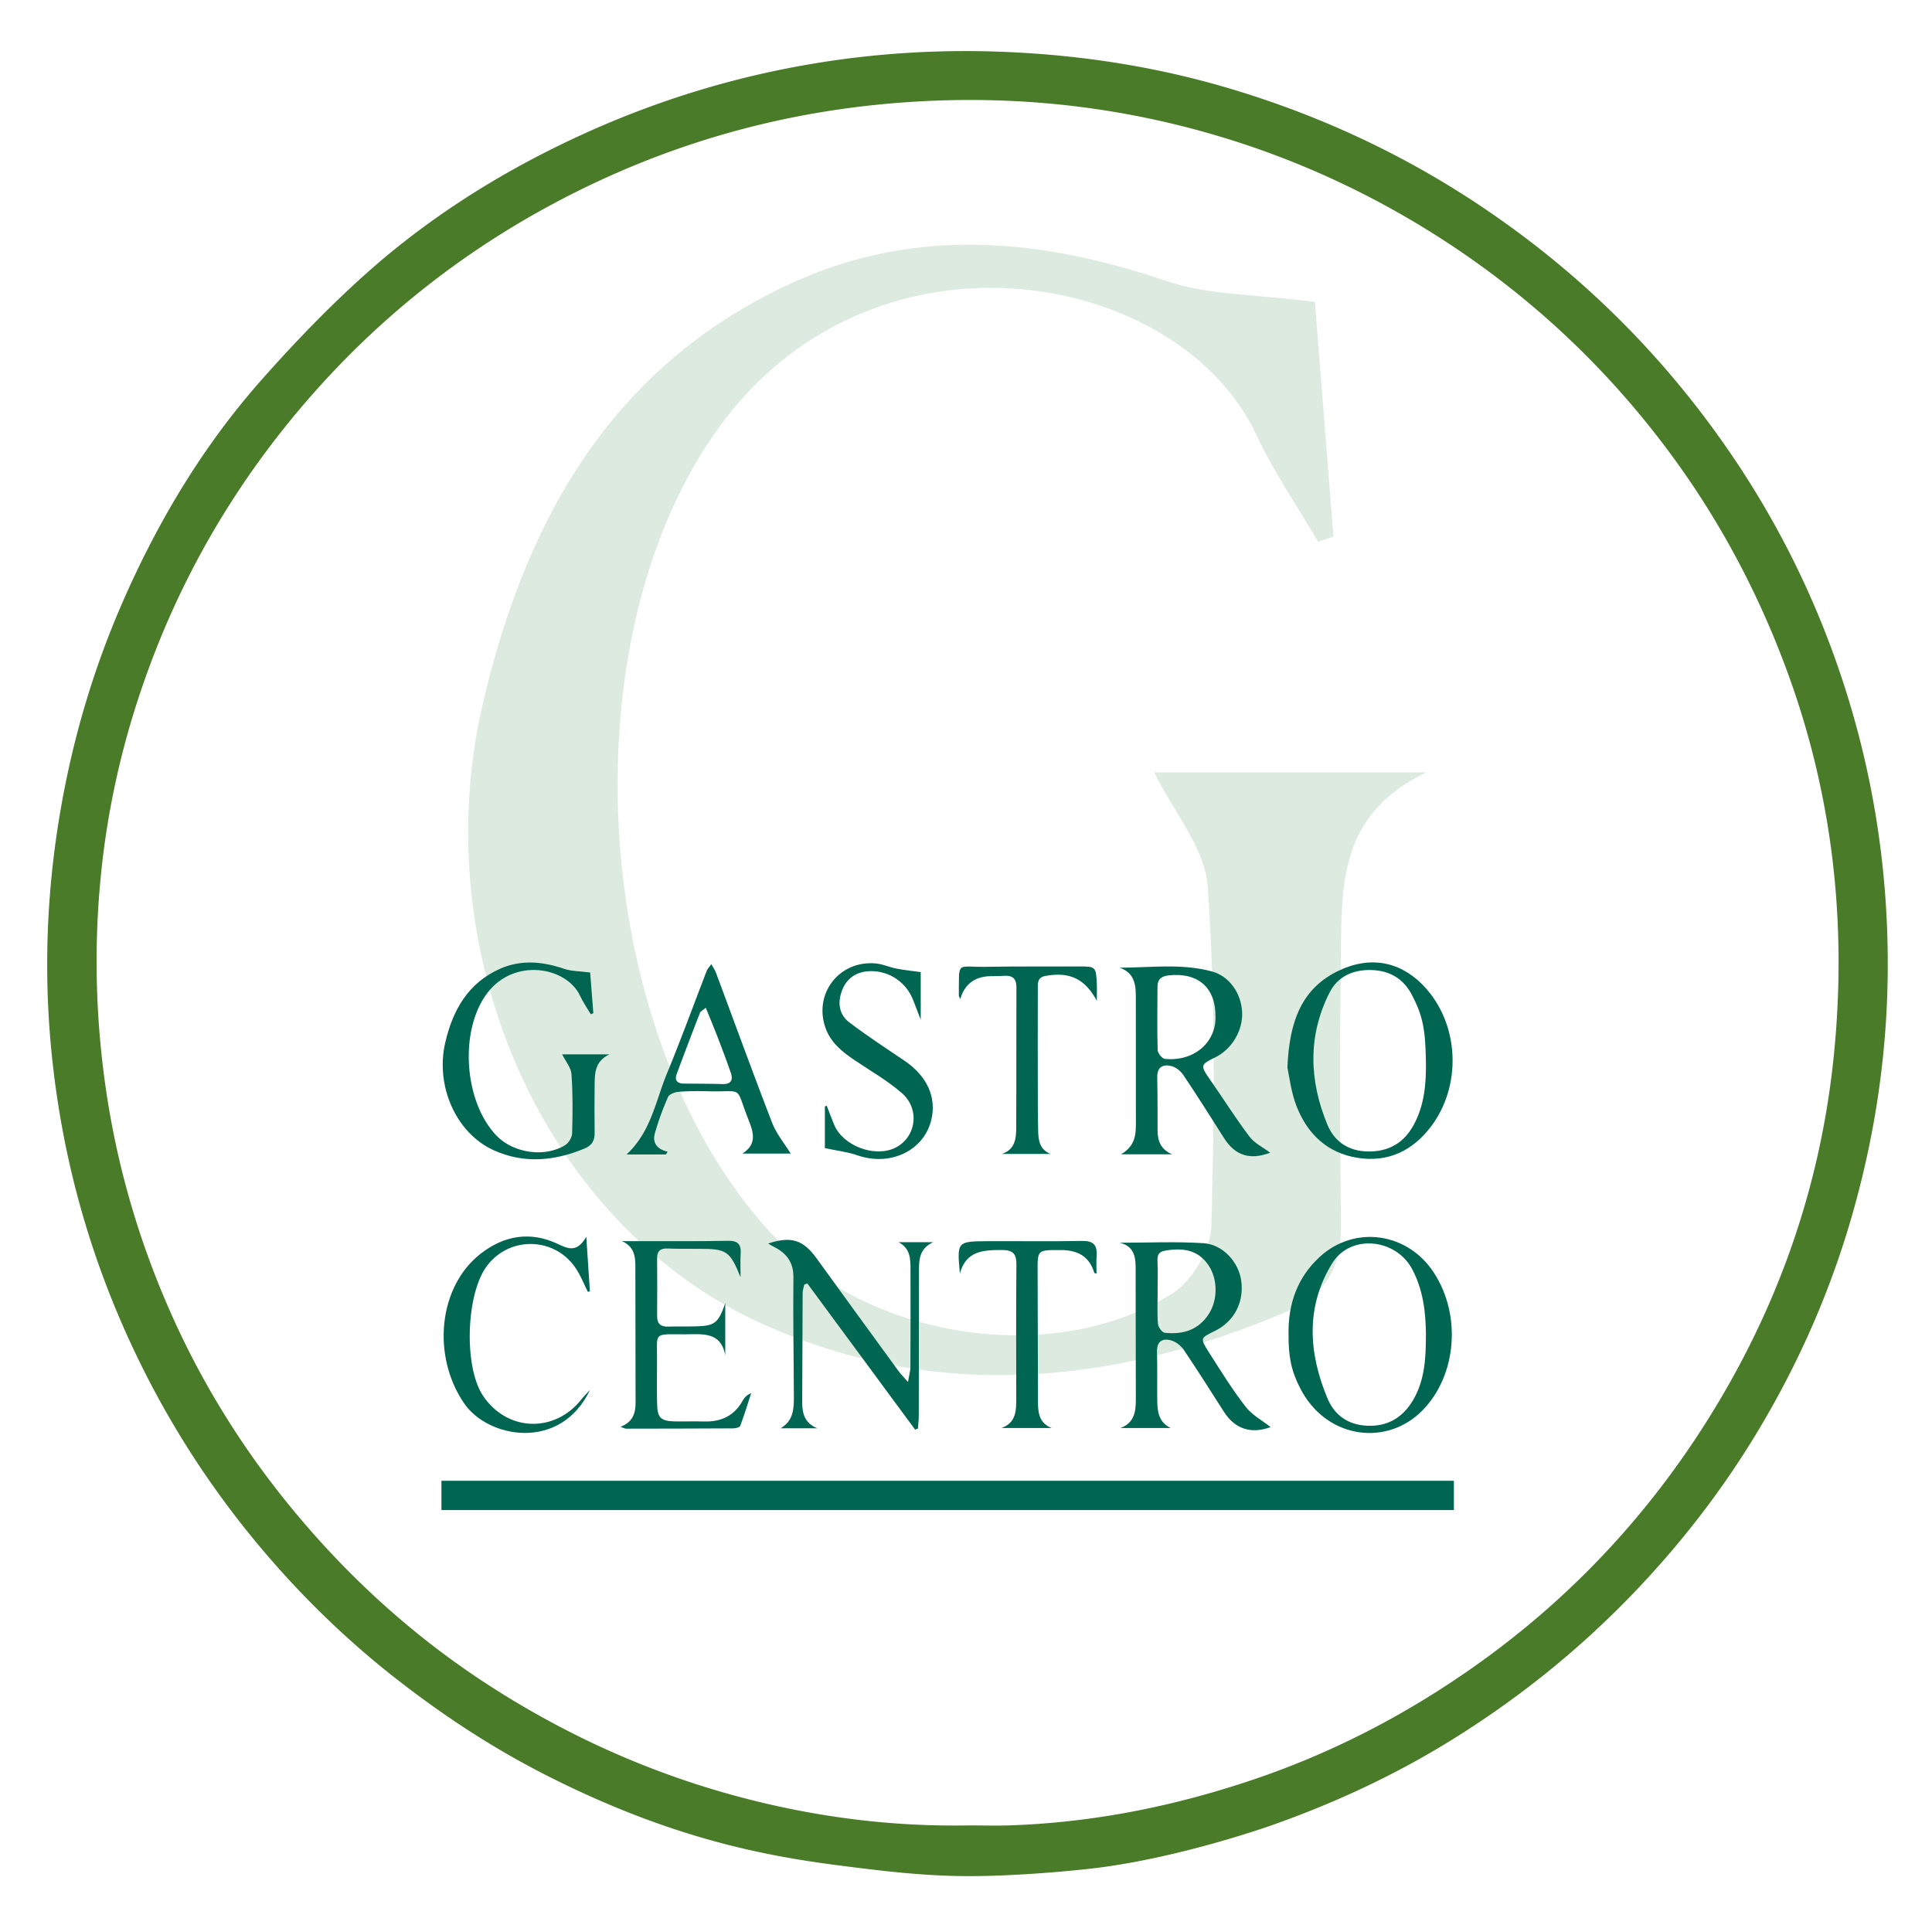
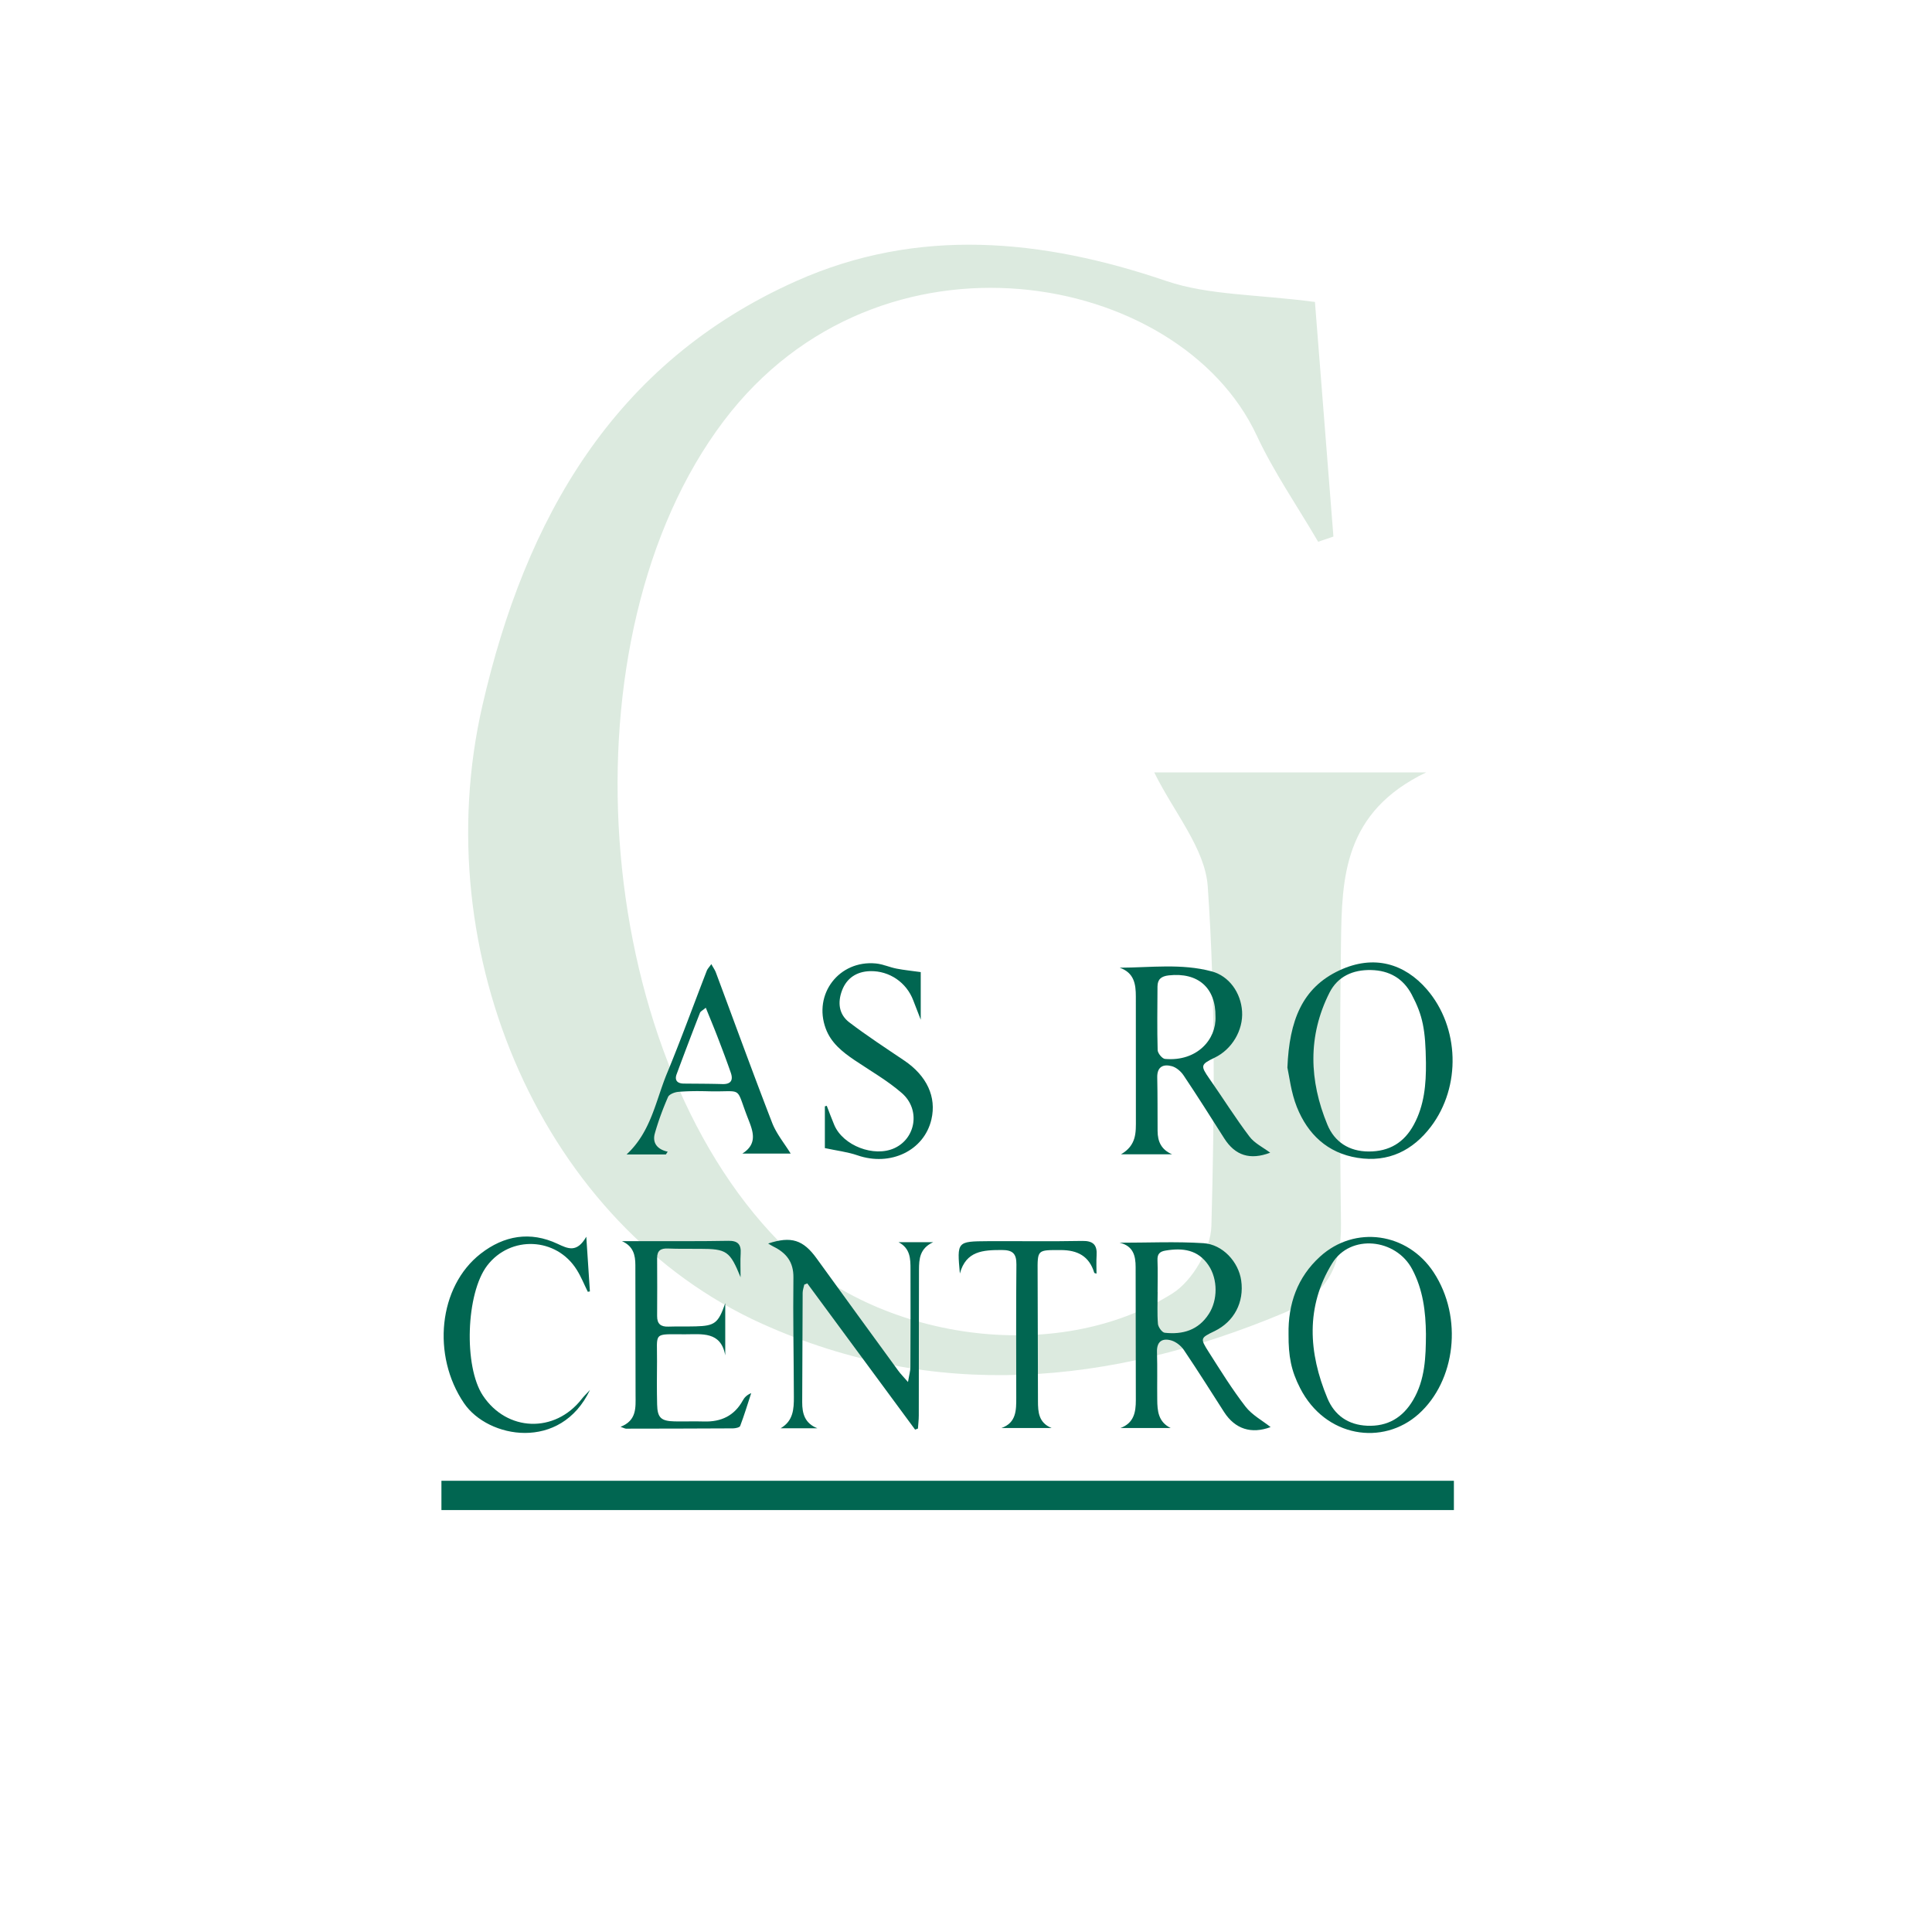
<svg xmlns="http://www.w3.org/2000/svg" data-bbox="9.454 10.236 368.799 365.705" viewBox="0 0 387.12 384.31" data-type="color">
  <g>
    <path d="M263.48 60.53c1.01 12.81 2.35 29.9 3.7 46.99-1.02.35-2.04.7-3.06 1.04-4.14-7.09-8.86-13.91-12.32-21.32-15.43-33.04-75.53-44.16-106.75-2.93-32.77 43.28-26.71 126.03 11.14 164.57 19.43 19.78 55.52 24.91 78.74 10.3 3.98-2.5 7.68-8.84 7.8-13.51.61-22.67.84-45.44-.73-68.04-.53-7.62-6.79-14.85-10.72-22.85h54.48c-16.56 7.96-16.88 21.1-17.06 34.06-.25 18.78-.25 37.57 0 56.34.12 8.88-2.97 14.37-11.71 18.02-34.6 14.43-69.76 17.6-104.24 2.08-43.75-19.69-67.54-74.09-56.08-123.94 8.6-37.42 26.26-68.69 62.9-85.03 24.31-10.84 49.2-8.49 74.11-.01 8.46 2.88 17.99 2.65 29.82 4.21Z" fill="#dceadf" data-color="1" />
    <path fill="#016651" d="M291.32 296.72v5.87H88.45v-5.87z" data-color="2" />
-     <path d="M367.29 130.84a179.5 179.5 0 0 0-21.22-40.99c-12.75-18.41-28.36-34.04-46.8-46.81-16.44-11.4-34.29-19.84-53.47-25.48-14.29-4.2-28.88-6.46-43.77-7.13-15.97-.72-31.74.56-47.35 3.9-14.02 3-27.51 7.63-40.48 13.77-15 7.11-28.89 15.98-41.21 27.05-7.32 6.58-14.19 13.73-20.71 21.11-11.65 13.19-20.6 28.16-27.66 44.27-5.94 13.57-10.09 27.67-12.57 42.28-2.94 17.29-3.4 34.64-1.29 52.03 1.99 16.45 6.14 32.36 12.52 47.69 6.91 16.6 16.04 31.85 27.42 45.75 8.55 10.43 18.1 19.85 28.75 28.17 9.26 7.23 19 13.64 29.44 18.99 10.78 5.52 21.95 10.09 33.64 13.34 12.44 3.45 22.21 4.63 31.96 5.81 9.47 1.14 15.3 1.33 19.1 1.35 5.5.02 10.28-.28 13.32-.47 0 0 6.89-.44 12.73-1.16 16.22-2 33.23-7.87 35.18-8.56 12.51-4.41 24.48-9.95 35.76-16.92 13.38-8.26 25.55-18 36.47-29.33 9.44-9.8 17.72-20.45 24.76-32.04 8.8-14.5 15.5-29.91 19.96-46.31 4.03-14.76 6.22-29.76 6.46-45.02.35-22.42-3.26-44.2-10.94-65.29m.26 79.62c-2.67 28.07-12.05 53.89-27.55 77.42-11.87 18.01-26.65 33.33-44.25 45.81-13.59 9.63-28.21 17.3-44.02 22.7-15.94 5.44-32.24 8.77-49.08 9.37-2.81.11-5.62.02-8.43.02-15.28.28-30.29-1.6-45.1-5.46-17.82-4.64-34.42-11.98-49.92-21.82-13.17-8.36-24.91-18.39-35.35-29.98-12.72-14.12-22.95-29.83-30.45-47.31-6.46-15.03-10.71-30.63-12.71-46.91-1.57-12.75-1.76-25.51-.54-38.23 1.24-13.04 4.02-25.8 8.28-38.25 7.11-20.83 17.8-39.57 32.03-56.32 15.67-18.44 34.39-32.95 56.1-43.6 20.38-10 41.89-15.75 64.54-17.38 18.73-1.36 37.25.13 55.43 4.67 17.28 4.31 33.56 11.15 48.8 20.47 19.43 11.9 35.91 27.01 49.42 45.31 9.8 13.27 17.48 27.7 23.22 43.21 9.15 24.71 12.07 50.19 9.58 76.28" fill="#4a7b29" data-color="3" />
    <path d="M234.84 231.3h-10.22c3.15-1.83 2.98-4.42 2.98-6.97 0-8.21-.01-16.42-.01-24.63 0-2.48-.32-4.77-3.24-5.79 6.21-.02 12.39-.89 18.45.74 3.47.93 5.84 4.26 6.08 8.02.24 3.77-2.03 7.6-5.48 9.26-2.86 1.37-2.88 1.62-1.07 4.22 2.69 3.85 5.19 7.85 8.02 11.59 1.02 1.36 2.75 2.18 4.16 3.24-4.02 1.53-7.01.58-9.2-2.86-2.69-4.23-5.36-8.47-8.15-12.63-.54-.81-1.47-1.61-2.37-1.85-1.71-.46-2.96.11-2.91 2.27.08 3.57.05 7.14.07 10.72.01 2.09.72 3.73 2.9 4.67Zm8.71-27.59c.07-5.79-3.52-8.91-9.37-8.26-1.48.17-2.24.76-2.25 2.24-.02 4.24-.09 8.49.03 12.73.02.63.91 1.72 1.47 1.77 6.41.56 10.31-3.9 10.12-8.48" fill="#016651" data-color="2" />
    <path d="M254.57 285.97c-3.82 1.42-7.09.41-9.3-3.03-2.66-4.15-5.29-8.33-8.05-12.42-.57-.85-1.59-1.66-2.56-1.93-1.75-.48-2.9.18-2.83 2.33.1 3.19.01 6.38.05 9.57.02 2.24.2 4.43 2.69 5.66h-10.06c2.7-1 3.08-3.18 3.08-5.57 0-8.89-.02-17.78-.04-26.67 0-2.25-.46-4.25-3.21-4.89 5.74 0 11.28-.26 16.78.09 3.89.24 7.05 3.77 7.58 7.46.63 4.37-1.41 8.26-5.33 10.16-2.86 1.38-2.93 1.43-1.18 4.18 2.36 3.71 4.69 7.47 7.37 10.94 1.31 1.7 3.4 2.81 5.02 4.1Zm-22.61-27.06c0 2.12-.11 4.25.06 6.36.05.65.82 1.73 1.36 1.79 3.61.4 6.75-.51 8.85-3.79 1.79-2.78 1.8-6.91-.05-9.69-2.12-3.18-5.18-3.56-8.63-2.99-1.22.2-1.67.73-1.62 1.96.08 2.12.02 4.24.02 6.36Z" fill="#016651" data-color="2" />
    <path d="M257.96 213.93c.38-9.43 2.96-16.01 10.43-19.49 6.92-3.23 13.07-1.33 17.52 3.82 6.56 7.61 6.87 19.47.83 27.47-3.64 4.81-8.55 7.26-14.72 6.28-6.03-.96-9.98-4.73-12.16-10.17-1.19-2.97-1.53-6.27-1.9-7.91m27.76-.97c-.09-6.64-.62-9.44-2.85-13.67-1.71-3.23-4.48-4.83-8.15-4.91-3.65-.08-6.68 1.28-8.33 4.54-4.39 8.7-4.06 17.63-.42 26.44 1.42 3.44 4.31 5.37 8.29 5.38 4.13 0 7.09-1.78 9.04-5.39 2.1-3.89 2.46-8.09 2.42-12.38Z" fill="#016651" data-color="2" />
    <path d="M258.19 267.36c-.11-6.09 1.78-11.44 6.31-15.56 6.99-6.36 17.54-4.82 22.77 3.16 5.94 9.06 4.37 21.76-3.01 28.38-7.16 6.42-18.68 4.73-23.75-5.18-1.8-3.51-2.35-6.38-2.32-10.8m27.53-.02c-.05-4.52-.58-8.9-2.75-13-3.26-6.18-12.38-7.14-16.04-1.19-5.34 8.67-4.76 17.91-.95 27.04 1.43 3.42 4.16 5.33 7.95 5.5 4.11.18 7.14-1.62 9.21-5.13 2.42-4.1 2.56-8.65 2.58-13.22" fill="#016651" data-color="2" />
-     <path d="M118.25 194.86c.18 2.23.41 5.2.64 8.18-.18.06-.36.12-.53.18-.72-1.23-1.54-2.42-2.15-3.71-2.69-5.75-13.15-7.69-18.58-.51-5.7 7.53-4.65 21.94 1.94 28.65 3.38 3.44 9.66 4.34 13.71 1.79.69-.44 1.34-1.54 1.36-2.35.11-3.95.15-7.91-.13-11.84-.09-1.33-1.18-2.58-1.87-3.98h9.48c-2.88 1.39-2.94 3.67-2.97 5.93q-.06 4.905 0 9.81c.02 1.55-.52 2.5-2.04 3.14-6.02 2.51-12.14 3.06-18.14.36-7.61-3.43-11.76-12.9-9.76-21.57 1.5-6.51 4.57-11.96 10.95-14.8 4.23-1.89 8.57-1.48 12.9 0 1.47.5 3.13.46 5.19.73Z" fill="#016651" data-color="2" />
    <path d="M187.01 248.9c-2.74 1.25-2.86 3.39-2.87 5.53-.03 9.73-.02 19.47-.04 29.2 0 .88-.11 1.75-.17 2.63l-.57.21c-7.2-9.77-14.4-19.54-21.6-29.3l-.6.24c-.11.55-.33 1.1-.33 1.65-.04 7.3-.05 14.6-.09 21.9-.01 2.32.53 4.24 3.03 5.24h-7.36c2.54-1.46 2.67-3.86 2.66-6.25-.02-7.98-.19-15.97-.09-23.95.04-3.15-1.45-4.95-4.03-6.22-.33-.16-.63-.37-1.03-.6 4.63-1.53 7.03-.74 9.73 3.01 5.42 7.51 10.88 14.99 16.34 22.48.46.64 1.03 1.2 1.95 2.26.23-1.39.47-2.17.48-2.95.03-6.54.04-13.08.02-19.62 0-2.09-.02-4.21-2.4-5.45H187Z" fill="#016651" data-color="2" />
    <path d="M148.41 255.98c-2.17-5.32-2.79-5.72-8.19-5.74-2.13-.01-4.26.03-6.39-.06-1.41-.06-2.17.4-2.16 1.91.02 3.88.03 7.76 0 11.63-.01 1.58.74 2.16 2.25 2.11 1.82-.06 3.65 0 5.47-.05 3.83-.1 4.53-.62 5.93-4.63v10.44c-.88-4.88-4.71-4.21-8.13-4.22-6.46-.01-5.49-.5-5.54 5.4-.03 2.89-.05 5.78.02 8.67.06 2.65.79 3.32 3.48 3.38 1.98.04 3.96-.04 5.93.02 3.41.1 6.06-1.14 7.75-4.2.32-.58.77-1.1 1.69-1.48-.72 2.2-1.39 4.42-2.21 6.58-.11.3-.93.47-1.42.48-7.15.04-14.3.05-21.44.06-.21 0-.42-.13-1.11-.37 3.28-1.28 3.02-3.87 3.01-6.37-.02-8.67-.03-17.34-.04-26.01 0-2.04-.41-3.81-2.68-4.82h5.09c5.4-.01 10.8.03 16.2-.07 1.92-.04 2.61.71 2.49 2.55-.09 1.4-.02 2.81-.02 4.8Z" fill="#016651" data-color="2" />
    <path d="M165.28 230.07v-8.38c.13-.04.26-.07.38-.11.5 1.29.97 2.59 1.51 3.86 1.77 4.14 7.96 6.51 12.05 4.63 4.3-1.97 5.26-7.76 1.48-11.04-2.9-2.52-6.31-4.46-9.51-6.62-2.42-1.64-4.68-3.45-5.73-6.29-2.57-6.92 2.68-13.76 10.03-13.06 1.41.13 2.77.77 4.18 1.04 1.5.29 3.02.44 4.82.69v9.54c-.57-1.47-1.04-2.65-1.49-3.85-1.36-3.62-4.79-5.96-8.62-5.88-2.73.06-4.72 1.4-5.65 3.84-.93 2.45-.65 4.83 1.44 6.42 3.55 2.7 7.3 5.15 11.01 7.65 4.53 3.06 6.5 7.28 5.45 11.8-1.46 6.27-8.23 9.49-14.84 7.19-1.97-.68-4.09-.92-6.51-1.44Z" fill="#016651" data-color="2" />
    <path d="M133.45 231.33h-7.9c4.91-4.55 5.82-10.73 8.09-16.23 2.81-6.8 5.32-13.72 7.98-20.58.15-.39.48-.71.91-1.33.4.73.74 1.2.93 1.73 3.74 10.02 7.39 20.08 11.25 30.05.86 2.23 2.48 4.16 3.72 6.19h-9.69c3.14-1.98 2.13-4.51 1.17-6.96-2.69-6.83-.73-5.33-8.08-5.53-1.97-.05-3.96-.05-5.92.12-.73.06-1.82.48-2.06 1.04-1.03 2.36-1.93 4.79-2.63 7.26-.54 1.89.43 3.22 2.57 3.69l-.36.54Zm7.97-29.4c-.63.54-1.04.72-1.16 1.01a760 760 0 0 0-4.68 12.31c-.46 1.25.16 1.87 1.44 1.88 2.58.03 5.15.02 7.73.1 1.74.05 2.19-.81 1.68-2.28-.84-2.43-1.76-4.84-2.68-7.24-.72-1.86-1.49-3.71-2.33-5.78" fill="#016651" data-color="2" />
    <path d="M117.48 247.85c.28 4.27.5 7.6.72 10.93-.14.02-.28.05-.42.07-.73-1.47-1.34-3.01-2.21-4.4-4.07-6.55-13.3-6.95-17.96-.84-4.24 5.56-4.72 20.19-.86 26.02 4.82 7.28 14.43 7.61 19.81.7.39-.51.87-.96 1.66-1.82-5.87 12.36-20.42 9.75-25.24 2.67-6.49-9.53-5.15-23.36 3.34-29.97 4.68-3.64 9.92-4.54 15.4-1.97 2.09.98 3.87 1.86 5.75-1.41Z" fill="#016651" data-color="2" />
-     <path d="M219.78 200.54c-2.39-4.39-5.39-5.86-10.28-4.99-1.76.31-1.54 1.64-1.55 2.82-.02 6.84-.01 13.68 0 20.53 0 2.58 0 5.17.07 7.75.05 1.87.29 3.69 2.48 4.58h-9.77c2.6-.84 2.88-2.99 2.89-5.14.05-9.43 0-18.85.04-28.28 0-1.69-.75-2.36-2.35-2.28-.76.04-1.52.08-2.28.07-3.21-.07-5.59 1.14-6.63 4.6-.18-.44-.28-.57-.28-.69.1-7.13-.68-5.67 5.55-5.78 6.16-.11 12.31-.04 18.47-.07 3.37-.01 3.46.05 3.63 3.32.06 1.18 0 2.37 0 3.55Z" fill="#016651" data-color="2" />
    <path d="M192.33 255.17c-.58-6.39-.58-6.42 5.6-6.46 6.31-.03 12.61.07 18.92-.05 2.21-.04 3.02.81 2.88 2.92-.08 1.2-.02 2.41-.02 3.64-.21-.08-.42-.1-.45-.18-1.02-3.34-3.34-4.55-6.73-4.55-4.69 0-4.65-.13-4.62 4.5.05 8.59.03 17.17.07 25.76 0 2.18.13 4.35 2.74 5.4h-10.06c3.02-1.07 2.97-3.62 2.97-6.11 0-8.89-.06-17.78.03-26.67.02-2.24-.81-2.89-2.94-2.89-3.7 0-7.15.16-8.38 4.69Z" fill="#016651" data-color="2" />
  </g>
</svg>